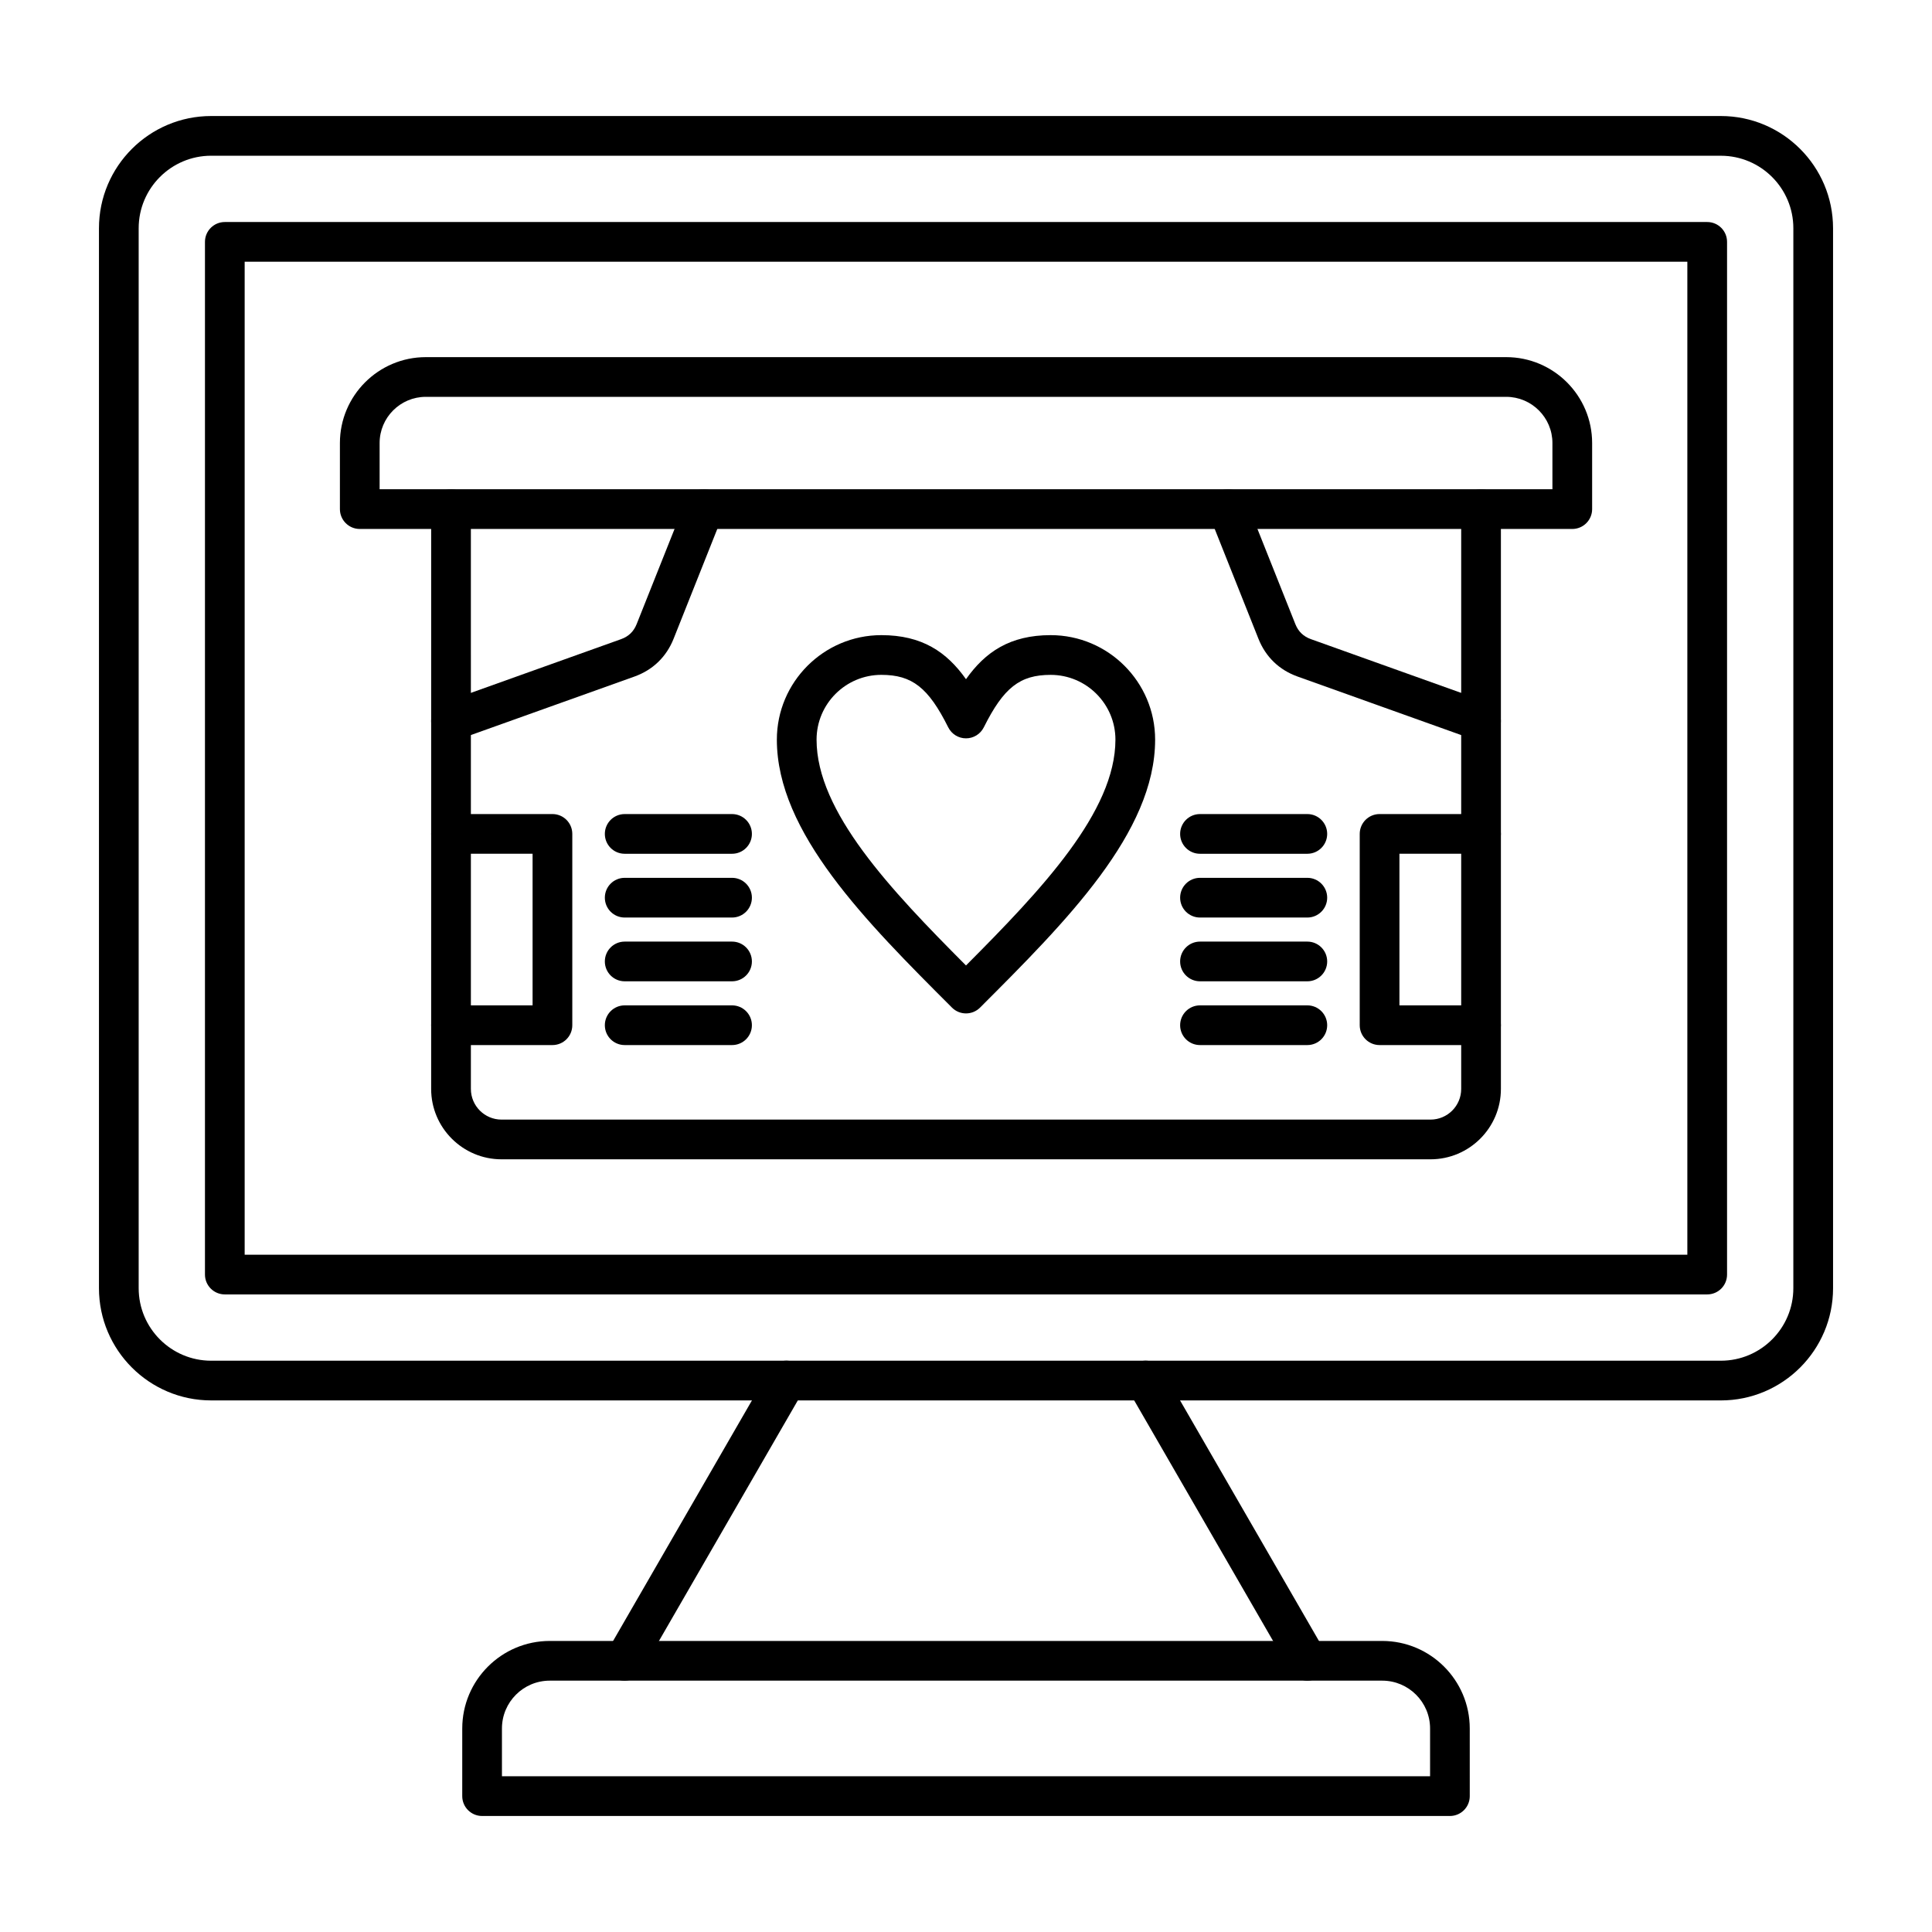
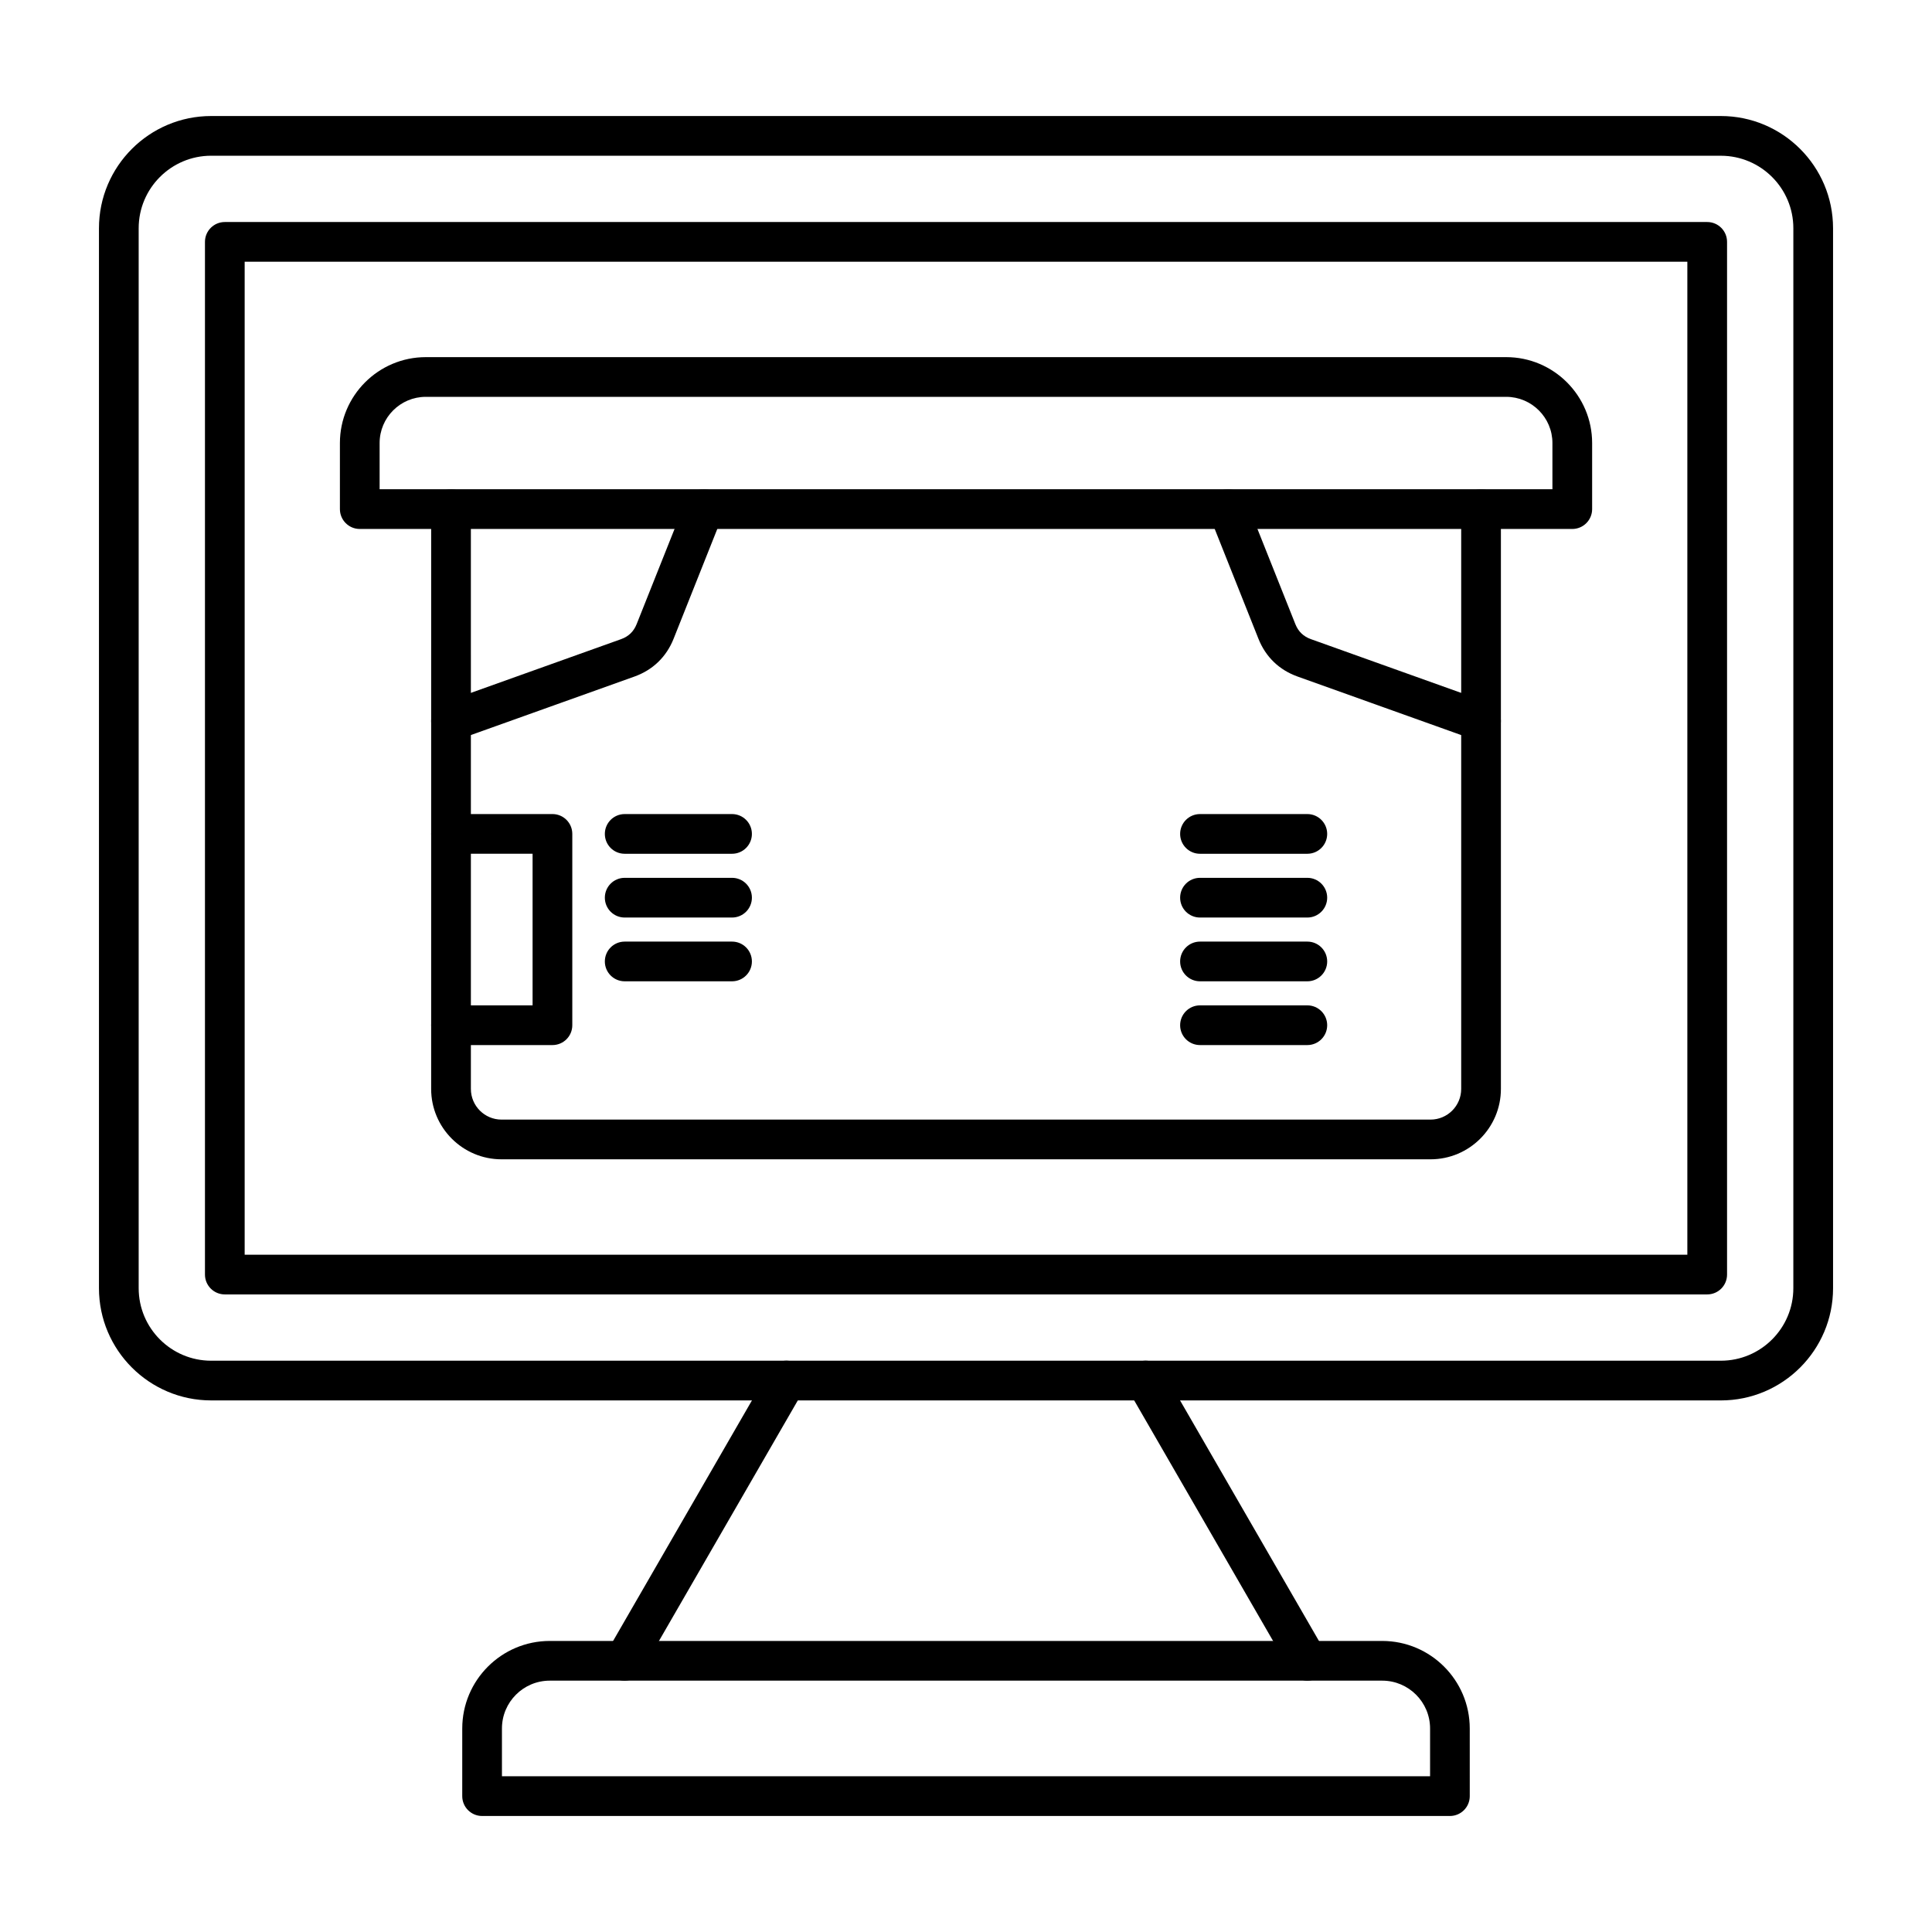
<svg xmlns="http://www.w3.org/2000/svg" clip-rule="evenodd" fill-rule="evenodd" height="512" image-rendering="optimizeQuality" shape-rendering="geometricPrecision" text-rendering="geometricPrecision" viewBox="0 0 173.397 173.397" width="512">
  <g id="Layer_x0020_1">
    <g id="_565254384">
      <path id="_565255416" d="m128.387 104.048h-83.376c-3.48 0-6.315-2.833-6.315-6.315l.001-52.04c0-.984.797-1.782 1.782-1.782.984 0 1.782.798 1.782 1.782l.001 52.04c0 1.517 1.234 2.751 2.75 2.751l83.377-0c1.52 0 2.753-1.234 2.753-2.751l0-52.04c0-.984.795-1.782 1.782-1.782.984 0 1.782.798 1.782 1.782l0 52.04c0 3.482-2.834 6.315-6.318 6.315z" />
      <path id="_565254960" d="m34.071 43.911h105.259v-4.148c0-2.287-1.863-4.147-4.149-4.147l-96.964-0c-2.287 0-4.146 1.861-4.146 4.147l0 4.147zm107.041 3.564h-108.823c-.984 0-1.782-.798-1.782-1.782l0-5.929c0-4.252 3.459-7.711 7.71-7.711l96.964-0c4.255 0 7.713 3.459 7.713 7.711v5.929c0 .984-.798 1.782-1.782 1.782z" />
-       <path id="_565254840" d="m79.103 60.568c-3.208 0-5.816 2.608-5.816 5.815 0 6.46 6.617 13.451 13.411 20.268 6.797-6.818 13.412-13.808 13.412-20.268 0-3.206-2.608-5.814-5.813-5.814-2.763-0-4.22 1.145-6.002 4.712-.303.604-.922.985-1.596.985-.674 0-1.29-.381-1.593-.985-1.781-3.567-3.242-4.712-6.002-4.713zm7.596 30.386c-.455 0-.913-.174-1.26-.522-7.725-7.726-15.716-15.715-15.716-24.05.001-5.171 4.208-9.378 9.38-9.378 3.645-0 5.866 1.506 7.595 3.954 1.73-2.448 3.954-3.954 7.598-3.954 5.17-0 9.377 4.207 9.377 9.378 0 8.335-7.988 16.324-15.713 24.05-.349.348-.804.522-1.262.522z" />
-       <path id="_565254720" d="m132.922 93.795h-9.105c-.984 0-1.782-.798-1.782-1.782l0-17.17c0-.984.798-1.782 1.782-1.782l9.105-0c.984 0 1.782.798 1.782 1.782 0.0.984-.798 1.782-1.782 1.782l-7.323-0v13.606h7.323c.984 0 1.782.798 1.782 1.782 0.0.984-.798 1.782-1.782 1.782z" />
-       <path id="_565255248" d="m65.701 93.795h-9.634c-.987 0-1.782-.798-1.782-1.782 0-.984.795-1.782 1.782-1.782h9.634c.984 0 1.782.798 1.782 1.782 0.0.984-.798 1.782-1.782 1.782z" />
      <path id="_565255224" d="m65.701 88.072h-9.634c-.987 0-1.782-.798-1.782-1.782 0-.984.795-1.782 1.782-1.782l9.634-0c.984 0 1.782.798 1.782 1.782 0.0.984-.798 1.782-1.782 1.782z" />
      <path id="_565255128" d="m65.701 82.349h-9.634c-.987 0-1.782-.797-1.782-1.782 0-.985.795-1.782 1.782-1.782h9.634c.984 0 1.782.798 1.782 1.782 0.0.984-.798 1.782-1.782 1.782z" />
      <path id="_565255368" d="m65.701 76.626h-9.634c-.987 0-1.782-.797-1.782-1.782 0-.984.795-1.782 1.782-1.782l9.634-0c.984 0 1.782.798 1.782 1.782 0.0.984-.798 1.782-1.782 1.782z" />
      <path id="_565255104" d="m117.333 93.795h-9.634c-.984 0-1.782-.798-1.782-1.782.001-.984.798-1.782 1.782-1.782h9.634c.984 0 1.782.798 1.782 1.782 0 .984-.798 1.782-1.782 1.782z" />
      <path id="_565255080" d="m117.333 88.072h-9.634c-.984 0-1.782-.798-1.782-1.782.001-.984.798-1.782 1.782-1.782l9.634-0c.984 0 1.782.798 1.782 1.782 0 .984-.798 1.782-1.782 1.782z" />
      <path id="_565255320" d="m117.333 82.349h-9.634c-.984 0-1.782-.797-1.782-1.782.001-.985.798-1.782 1.782-1.782h9.634c.984 0 1.782.798 1.782 1.782 0 .984-.798 1.782-1.782 1.782z" />
      <path id="_565254288" d="m117.333 76.626h-9.634c-.984 0-1.782-.797-1.782-1.782.001-.984.798-1.782 1.782-1.782l9.634-0c.984 0 1.782.798 1.782 1.782 0 .984-.798 1.782-1.782 1.782z" />
      <path id="_565254000" d="m40.478 66.498c-.734 0-1.417-.454-1.677-1.182-.334-.927.152-1.947 1.077-2.278l15.862-5.673c.677-.242 1.135-.685 1.401-1.354l4.372-10.977c.366-.914 1.402-1.36 2.314-.996.916.364 1.361 1.401.996 2.315l-4.368 10.977c-.649 1.628-1.866 2.801-3.514 3.391l-15.861 5.673c-.198.071-.403.104-.6.104z" />
      <path id="_565254552" d="m132.922 66.498c-.201 0-.402-.033-.6-.104l-15.861-5.673c-1.652-.59-2.868-1.763-3.515-3.391l-4.371-10.977c-.365-.914.083-1.951.996-2.315.916-.364 1.952.082 2.314.997l4.372 10.977c.266.669.724 1.112 1.404 1.354l15.859 5.672c.928.331 1.41 1.352 1.079 2.278-.259.729-.947 1.182-1.677 1.182z" />
      <path id="_565254072" d="m18.952 13.976c-3.588 0-6.506 2.919-6.506 6.507v95.134c0 3.588 2.917 6.507 6.506 6.507l135.494-0c3.589 0 6.506-2.919 6.506-6.506l.001-95.134c0-3.588-2.918-6.506-6.507-6.506l-135.494-0zm135.494 111.711h-135.494c-5.553 0-10.07-4.517-10.07-10.07v-95.134c0-5.553 4.517-10.07 10.07-10.07l135.494-0c5.553 0 10.07 4.518 10.07 10.071l.001 95.134c0 5.553-4.517 10.07-10.07 10.07z" />
      <path id="_565253928" d="m21.959 112.61h129.48v-89.12h-129.48zm131.262 3.564h-133.044c-.984 0-1.782-.798-1.782-1.782l0-92.684c0-.984.798-1.782 1.782-1.782l133.044-0c.987 0 1.782.798 1.782 1.782l0 92.684c0 .985-.795 1.783-1.782 1.782z" />
      <path id="_565254120" d="m56.052 150.839c-.303 0-.61-.077-.888-.241-.853-.492-1.145-1.581-.653-2.432l14.519-25.152c.492-.852 1.581-1.145 2.435-.652.854.492 1.145 1.582.653 2.434l-14.519 25.152c-.331.569-.931.891-1.547.891z" />
      <path id="_565254216" d="m117.345 150.839c-.615 0-1.213-.322-1.544-.891l-14.522-25.152c-.491-.852-.198-1.942.653-2.434.855-.493 1.943-.2 2.435.652l14.522 25.151c.492.851.198 1.94-.653 2.432-.281.164-.588.241-.891.241z" />
      <path id="_565253856" d="m45.05 159.421h83.299v-4.291c0-2.367-1.928-4.291-4.294-4.291h-74.714c-2.367 0-4.291 1.924-4.291 4.291zm85.079 3.564h-86.86c-.984 0-1.783-.798-1.783-1.782l.001-6.073c0-4.331 3.523-7.855 7.854-7.855h74.714c4.331 0 7.855 3.524 7.855 7.855l.001 6.073c0 .984-.796 1.782-1.782 1.782z" />
      <path id="_565254456" d="m49.58 93.795h-9.101c-.984 0-1.782-.798-1.782-1.782.001-.985.798-1.782 1.782-1.782h7.32v-13.606h-7.319c-.984 0-1.782-.798-1.782-1.782.001-.984.798-1.782 1.782-1.782l9.102-0c.987 0 1.782.798 1.782 1.782l0 17.17c0 .984-.795 1.782-1.782 1.782z" />
    </g>
  </g>
</svg>